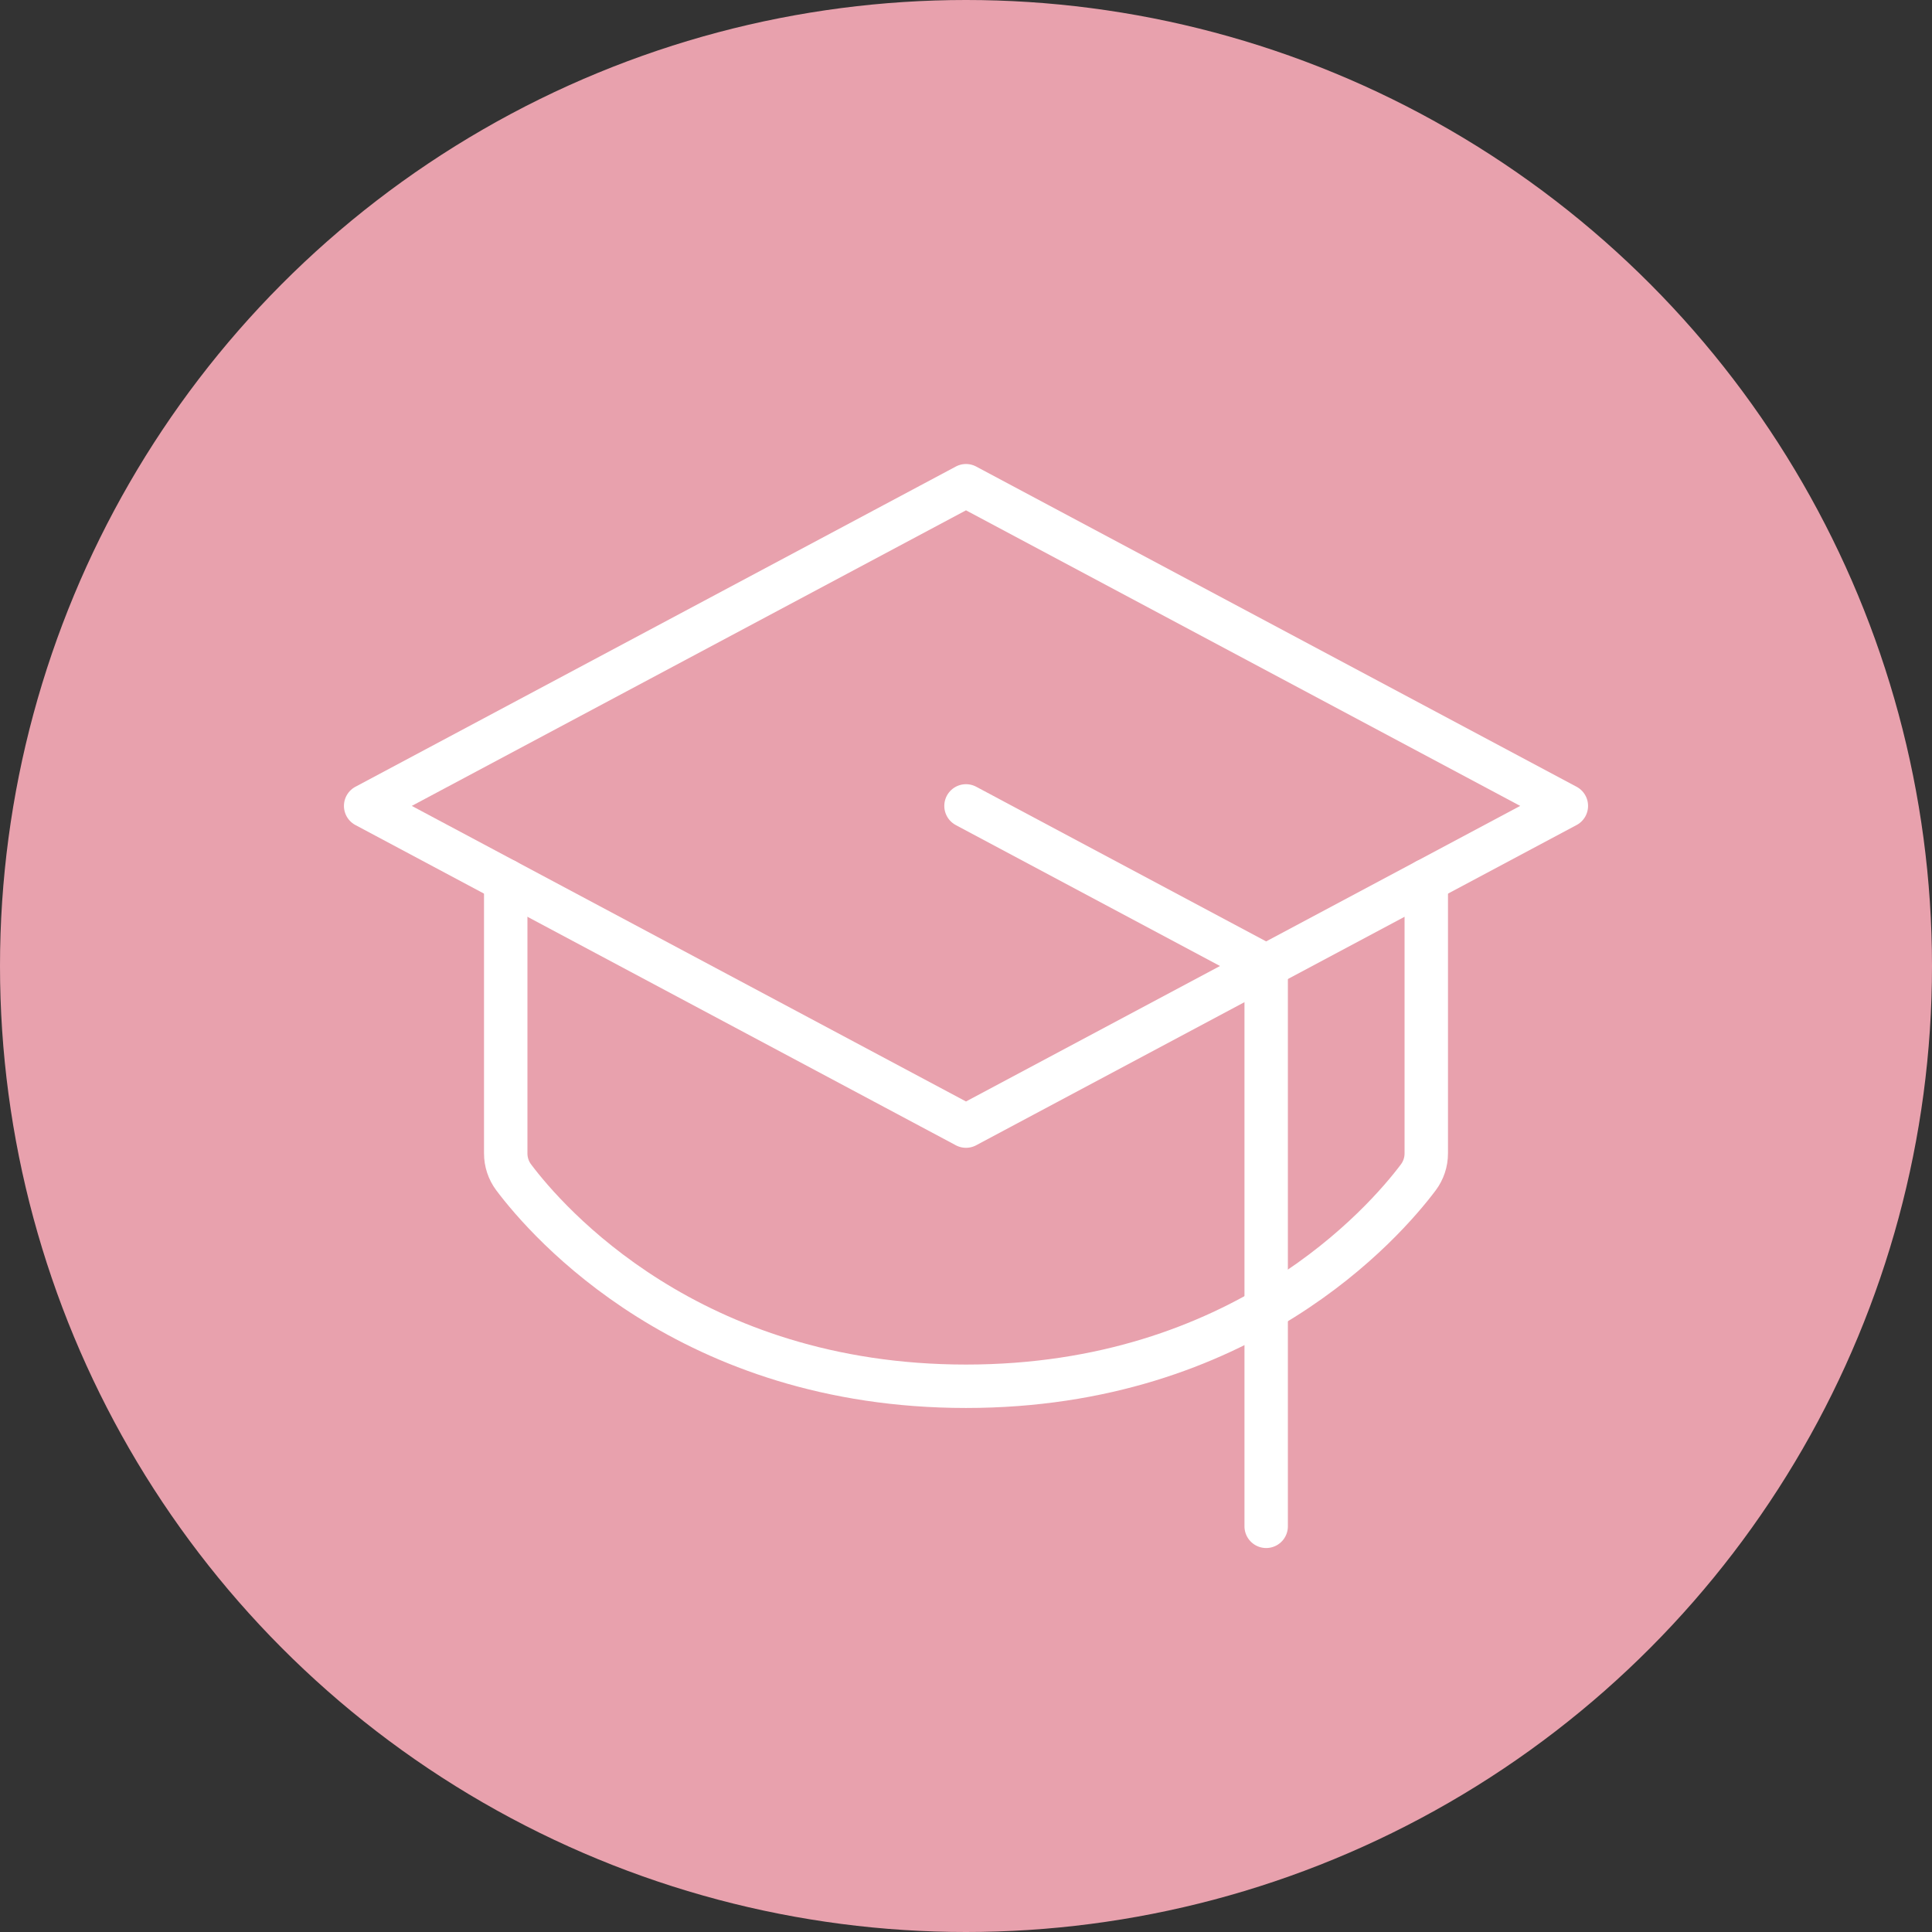
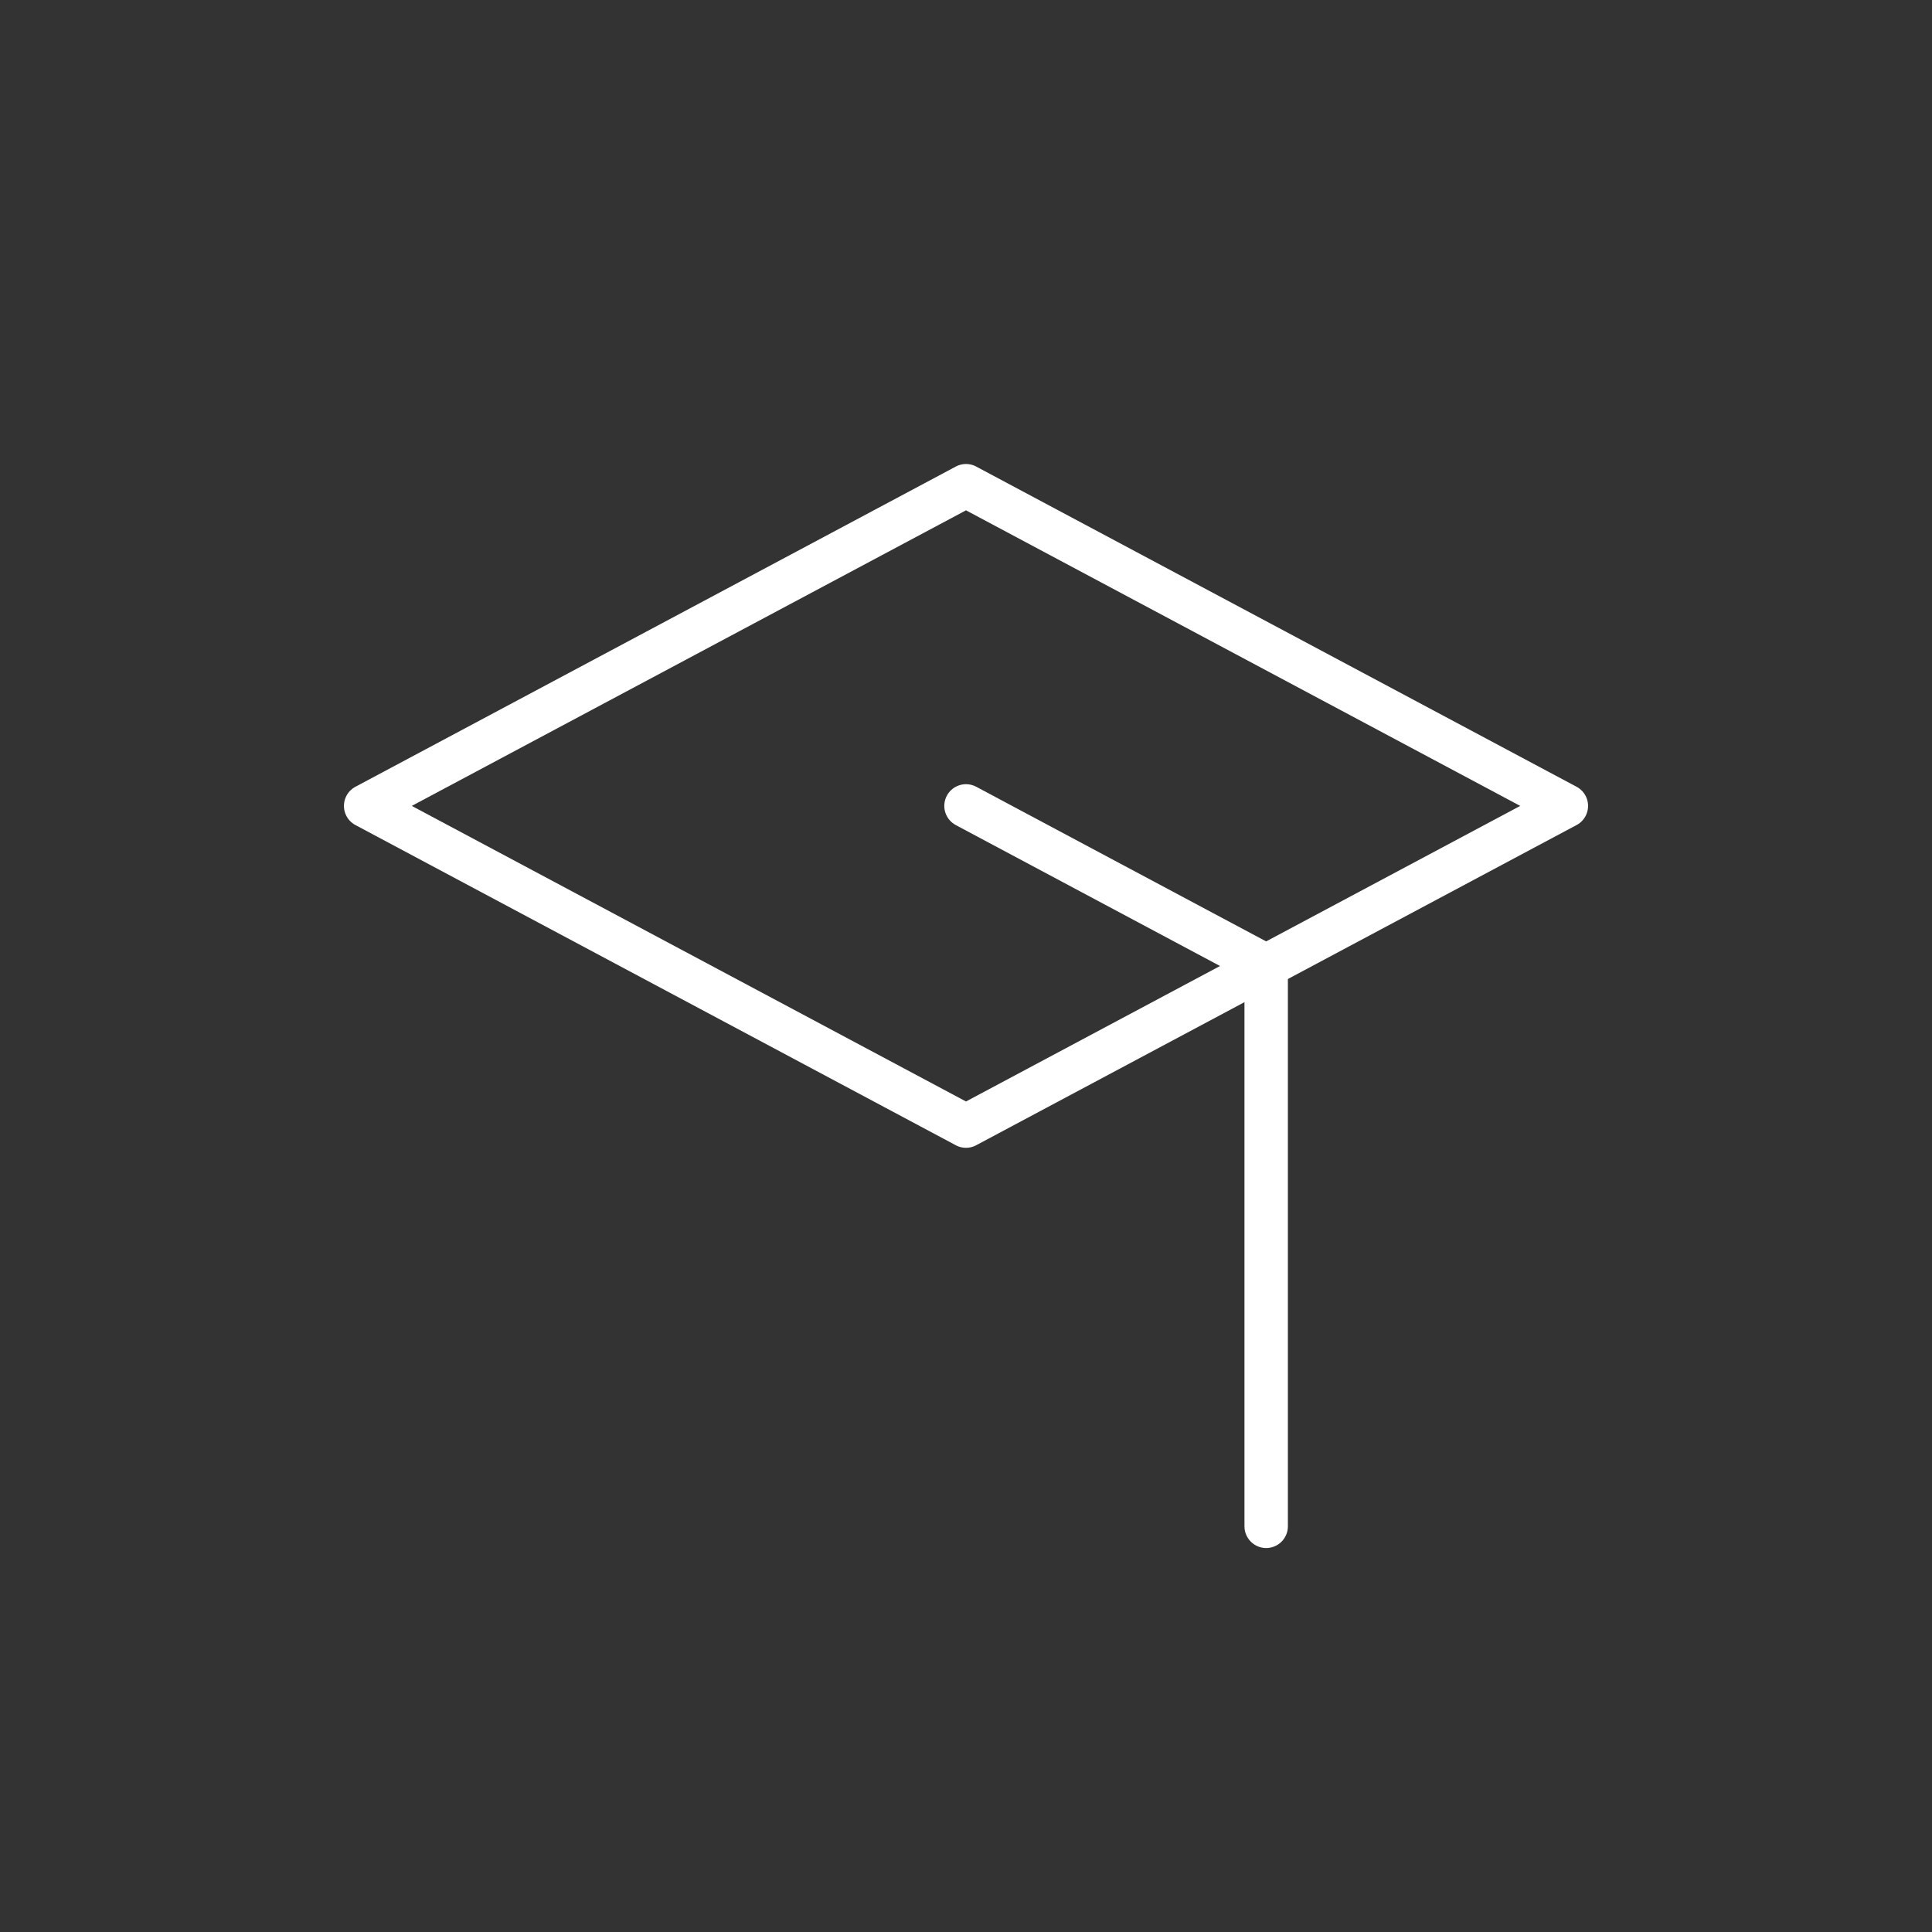
<svg xmlns="http://www.w3.org/2000/svg" width="89" height="89" viewBox="0 0 89 89" fill="none">
  <rect x="0" y="0" width="89" height="89" fill="#333333" stroke="none" />
-   <circle cx="44.5" cy="44.5" r="44.5" fill="#E8A1AD" />
  <path d="M16.844 37.125L44.5 22.375L72.156 37.125L44.5 51.875L16.844 37.125Z" stroke="white" stroke-width="2" stroke-linecap="round" stroke-linejoin="round" />
  <path d="M58.328 70.312V44.5L44.5 37.125" stroke="white" stroke-width="2" stroke-linecap="round" stroke-linejoin="round" />
-   <path d="M65.703 40.567V53.132C65.704 53.53 65.575 53.917 65.337 54.236C63.784 56.301 57.234 63.86 44.5 63.86C31.766 63.86 25.216 56.301 23.663 54.236C23.425 53.917 23.296 53.53 23.297 53.132V40.567" stroke="white" stroke-width="2" stroke-linecap="round" stroke-linejoin="round" />
</svg>